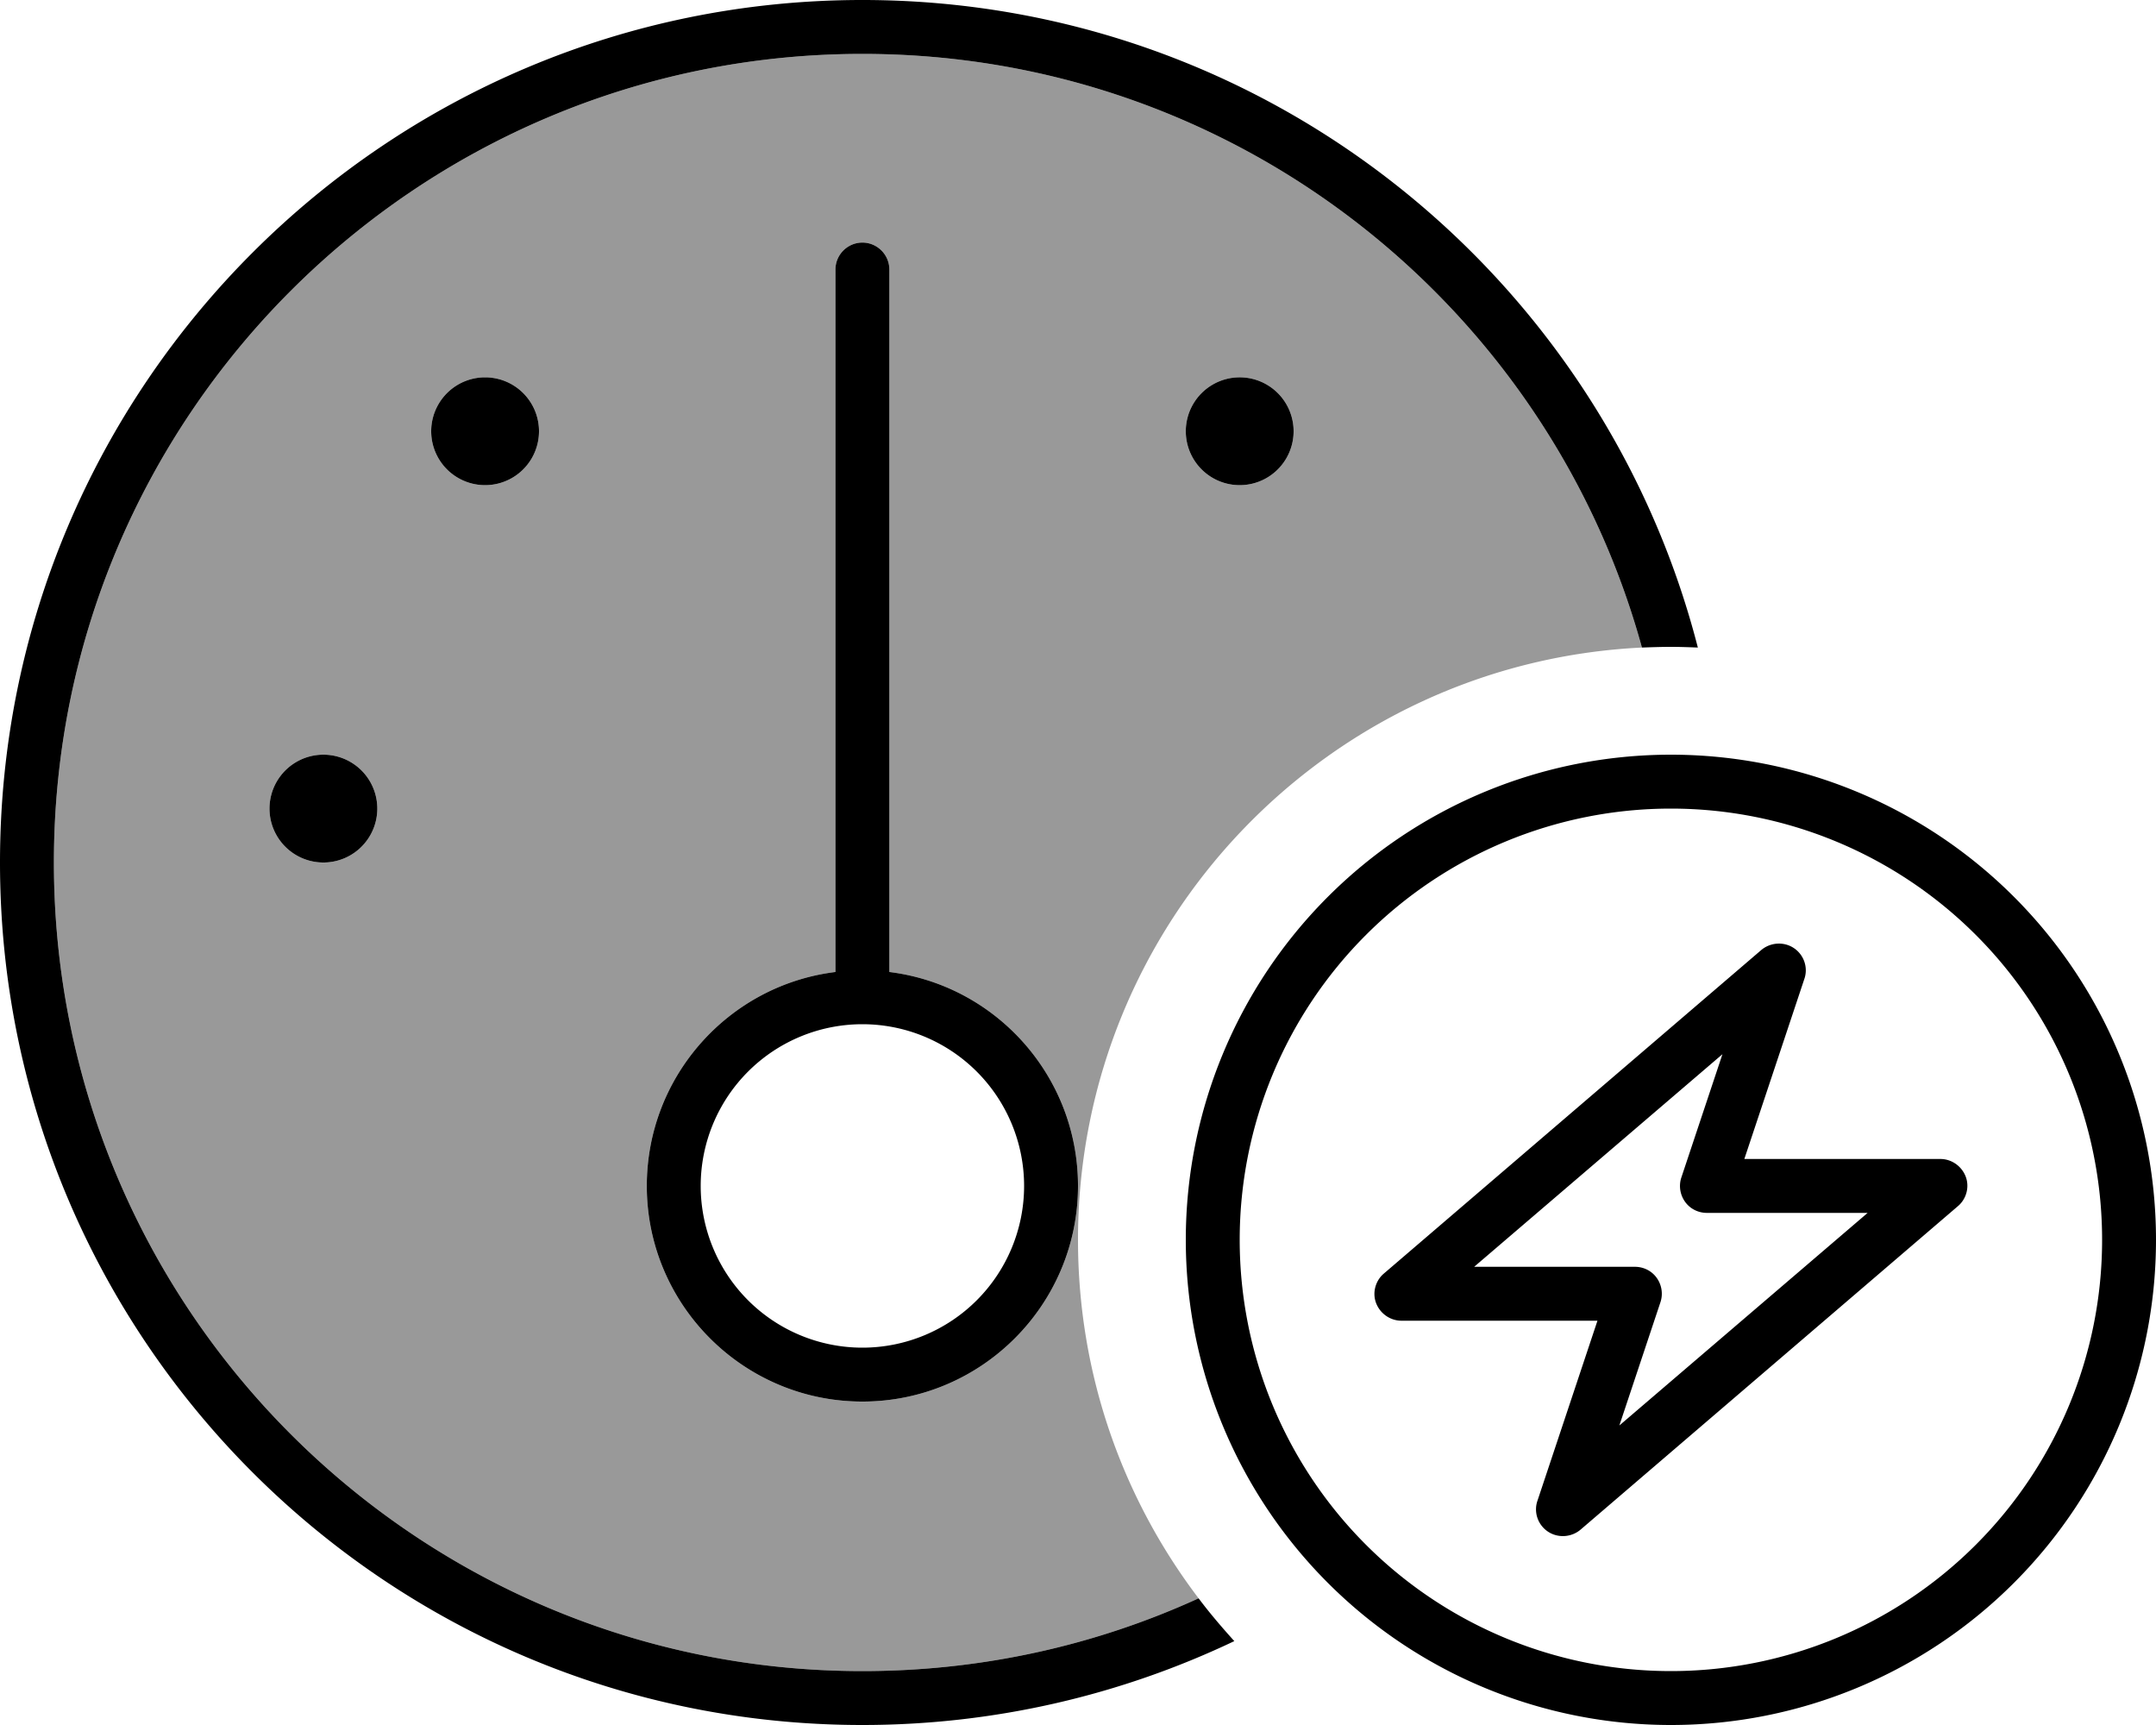
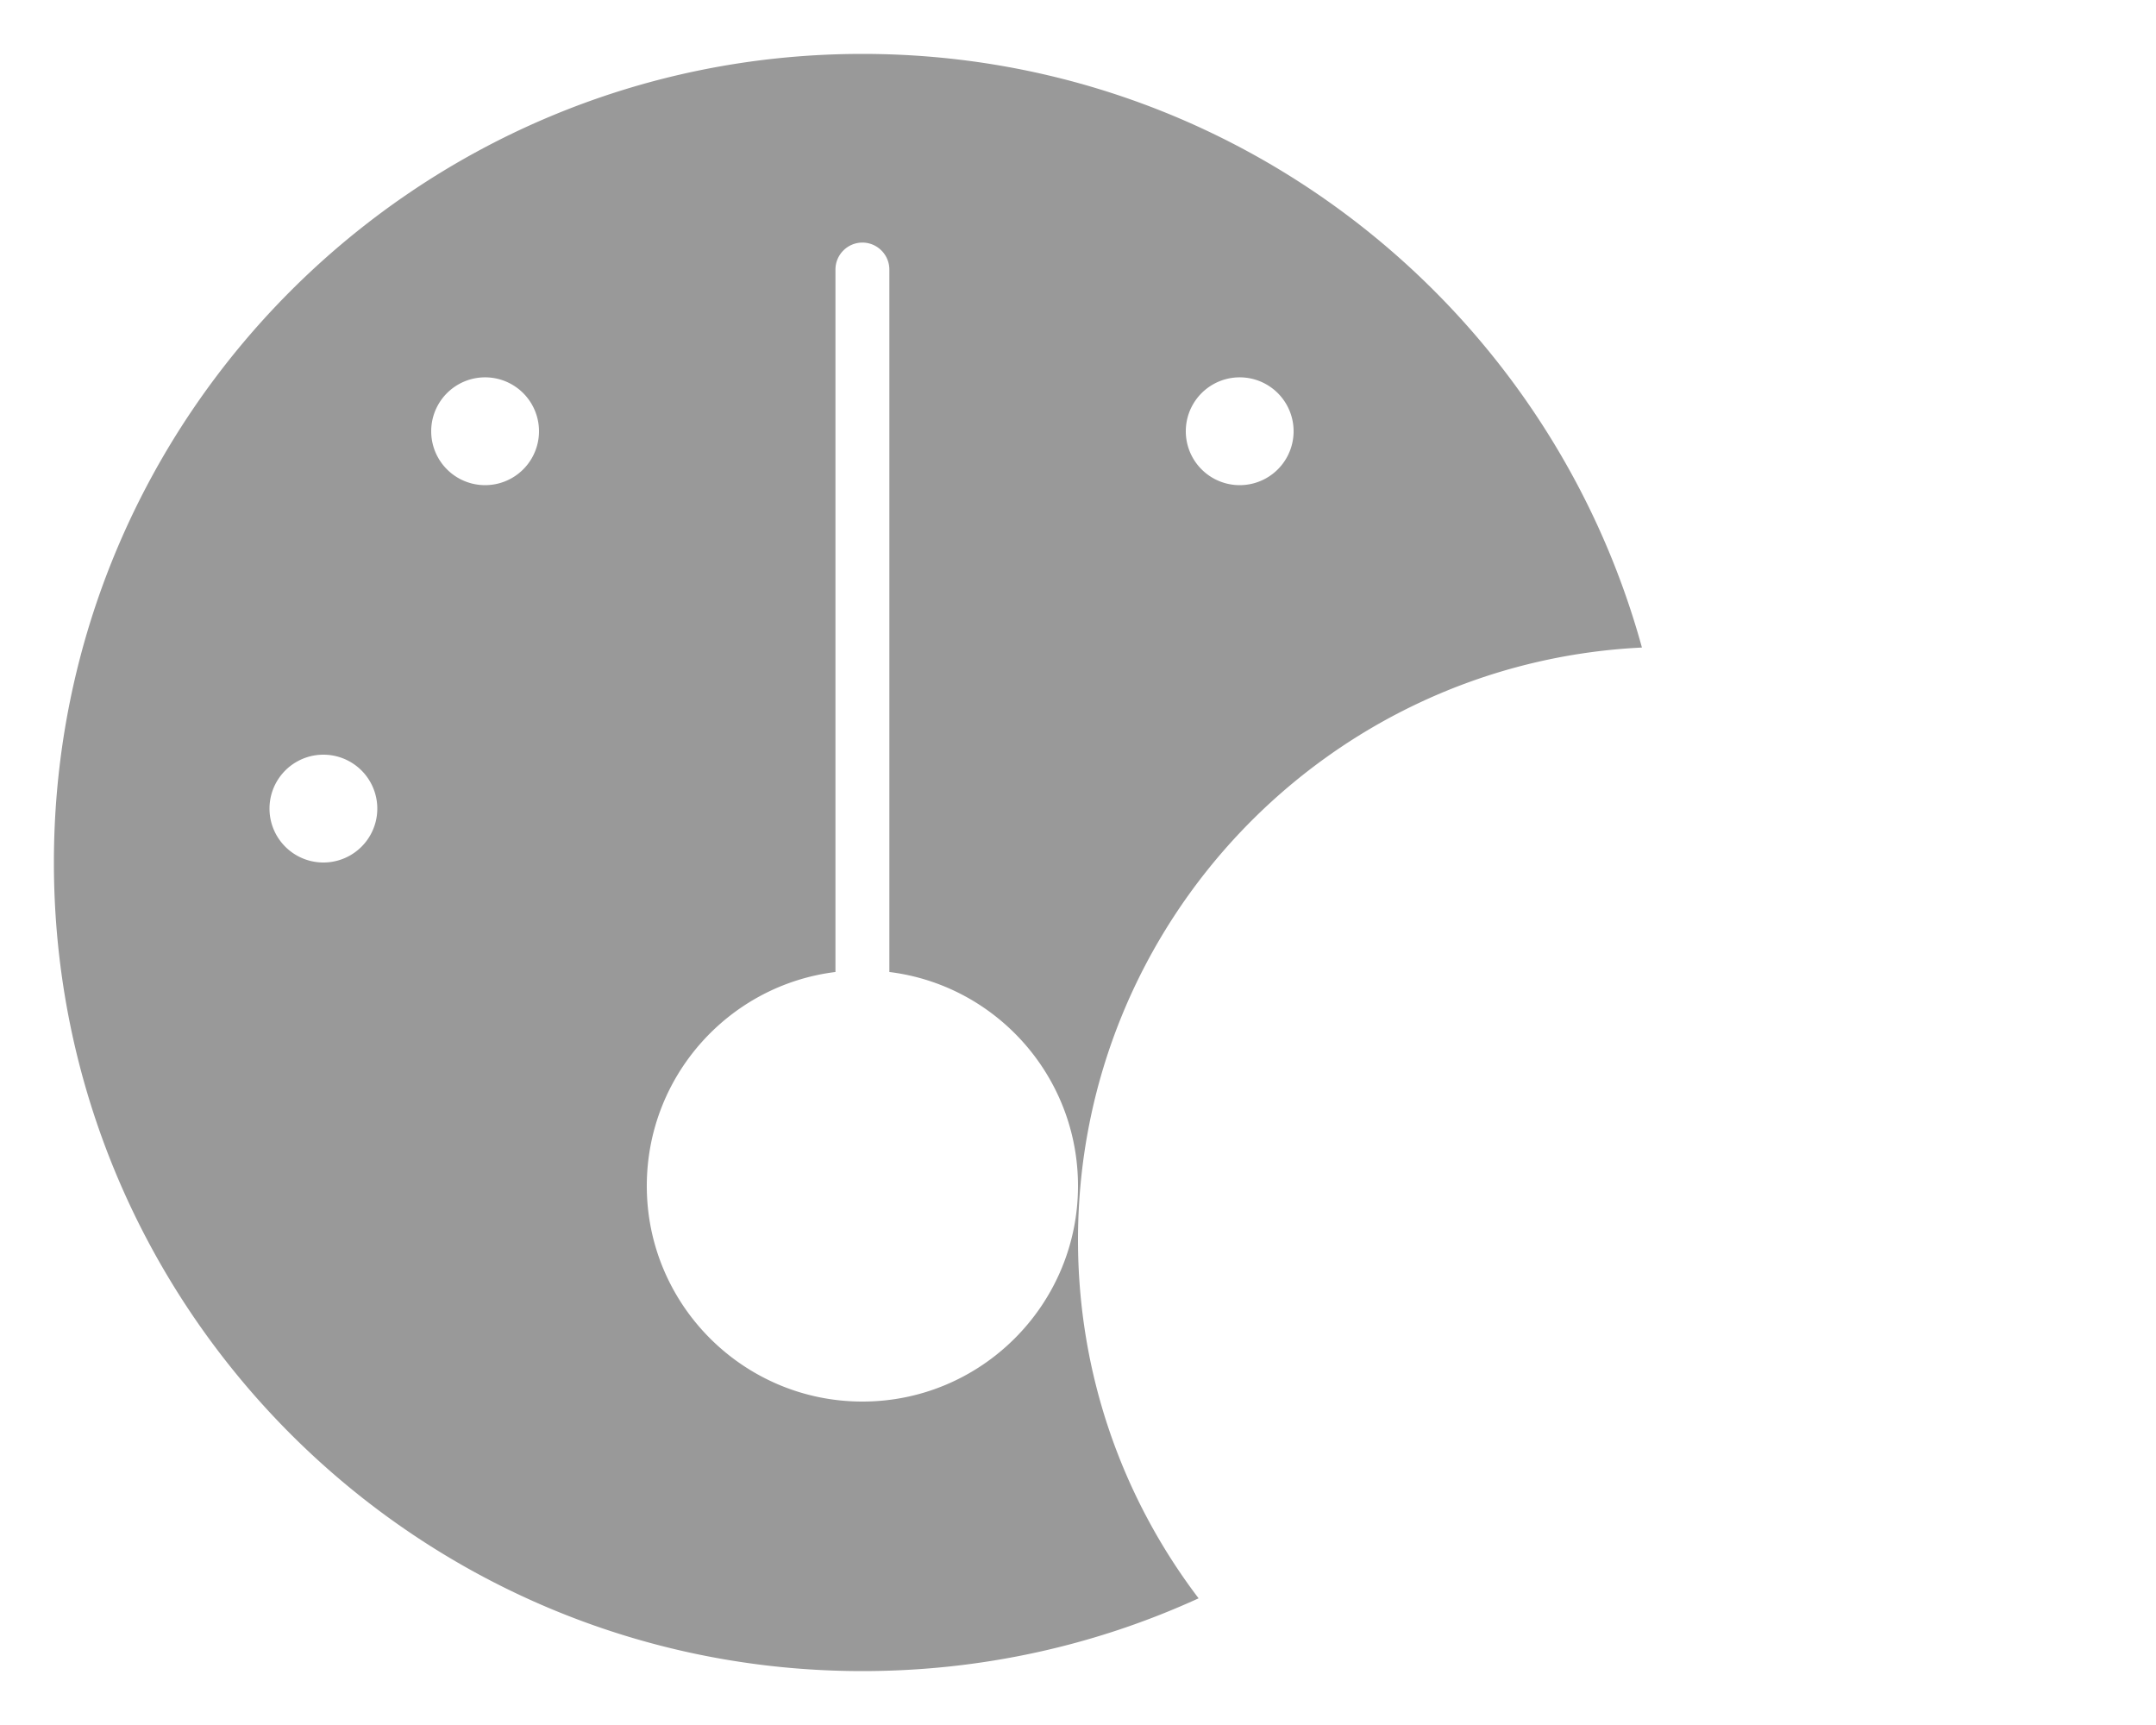
<svg xmlns="http://www.w3.org/2000/svg" viewBox="0 0 640 512">
  <defs>
    <style>.fa-secondary{opacity:.4}</style>
  </defs>
  <path class="fa-secondary" d="M16 256C16 123.5 123.5 16 256 16c110.5 0 203.5 74.6 231.4 176.2C394.2 196.7 320 273.7 320 368c0 40 13.3 76.8 35.8 106.4C325.4 488.3 291.6 496 256 496C123.5 496 16 388.5 16 256zm64-16a16 16 0 1 0 32 0 16 16 0 1 0 -32 0zm48-112a16 16 0 1 0 32 0 16 16 0 1 0 -32 0zm64 224c0 35.3 28.7 64 64 64s64-28.7 64-64c0-32.6-24.4-59.6-56-63.5L264 80c0-4.4-3.6-8-8-8s-8 3.6-8 8l0 208.5c-31.6 3.9-56 30.9-56 63.5zM352 128a16 16 0 1 0 32 0 16 16 0 1 0 -32 0z" />
-   <path class="fa-primary" d="M256 496c35.6 0 69.4-7.7 99.8-21.6c3.3 4.4 6.9 8.6 10.6 12.7C333 503 295.5 512 256 512C114.6 512 0 397.4 0 256S114.6 0 256 0C375.4 0 475.6 81.7 504 192.2c-2.6-.1-5.3-.2-8-.2c-2.9 0-5.7 .1-8.6 .2C459.5 90.6 366.5 16 256 16C123.5 16 16 123.5 16 256s107.5 240 240 240zm0-96a48 48 0 1 0 0-96 48 48 0 1 0 0 96zm0 16c-35.3 0-64-28.7-64-64c0-32.6 24.4-59.6 56-63.5L248 80c0-4.4 3.6-8 8-8s8 3.6 8 8l0 208.5c31.6 3.9 56 30.9 56 63.5c0 35.3-28.7 64-64 64zM144 112a16 16 0 1 1 0 32 16 16 0 1 1 0-32zM80 240a16 16 0 1 1 32 0 16 16 0 1 1 -32 0zM352 128a16 16 0 1 1 32 0 16 16 0 1 1 -32 0zM496 496a128 128 0 1 0 0-256 128 128 0 1 0 0 256zm0-272a144 144 0 1 1 0 288 144 144 0 1 1 0-288zm36.5 57.4c3 2 4.3 5.8 3.1 9.2L517.8 344l58.2 0c3.3 0 6.3 2.1 7.5 5.2s.2 6.7-2.3 8.8l-112 96c-2.7 2.3-6.7 2.6-9.7 .6s-4.3-5.8-3.1-9.2L474.2 392 416 392c-3.3 0-6.3-2.1-7.5-5.2s-.2-6.7 2.3-8.8l112-96c2.7-2.3 6.7-2.6 9.7-.6zM437.6 376l47.7 0c2.6 0 5 1.2 6.5 3.3s1.9 4.8 1.1 7.2l-12.2 36.6L554.4 360l-47.7 0c-2.6 0-5-1.2-6.5-3.3s-1.9-4.8-1.1-7.2l12.2-36.6L437.6 376z" />
</svg>